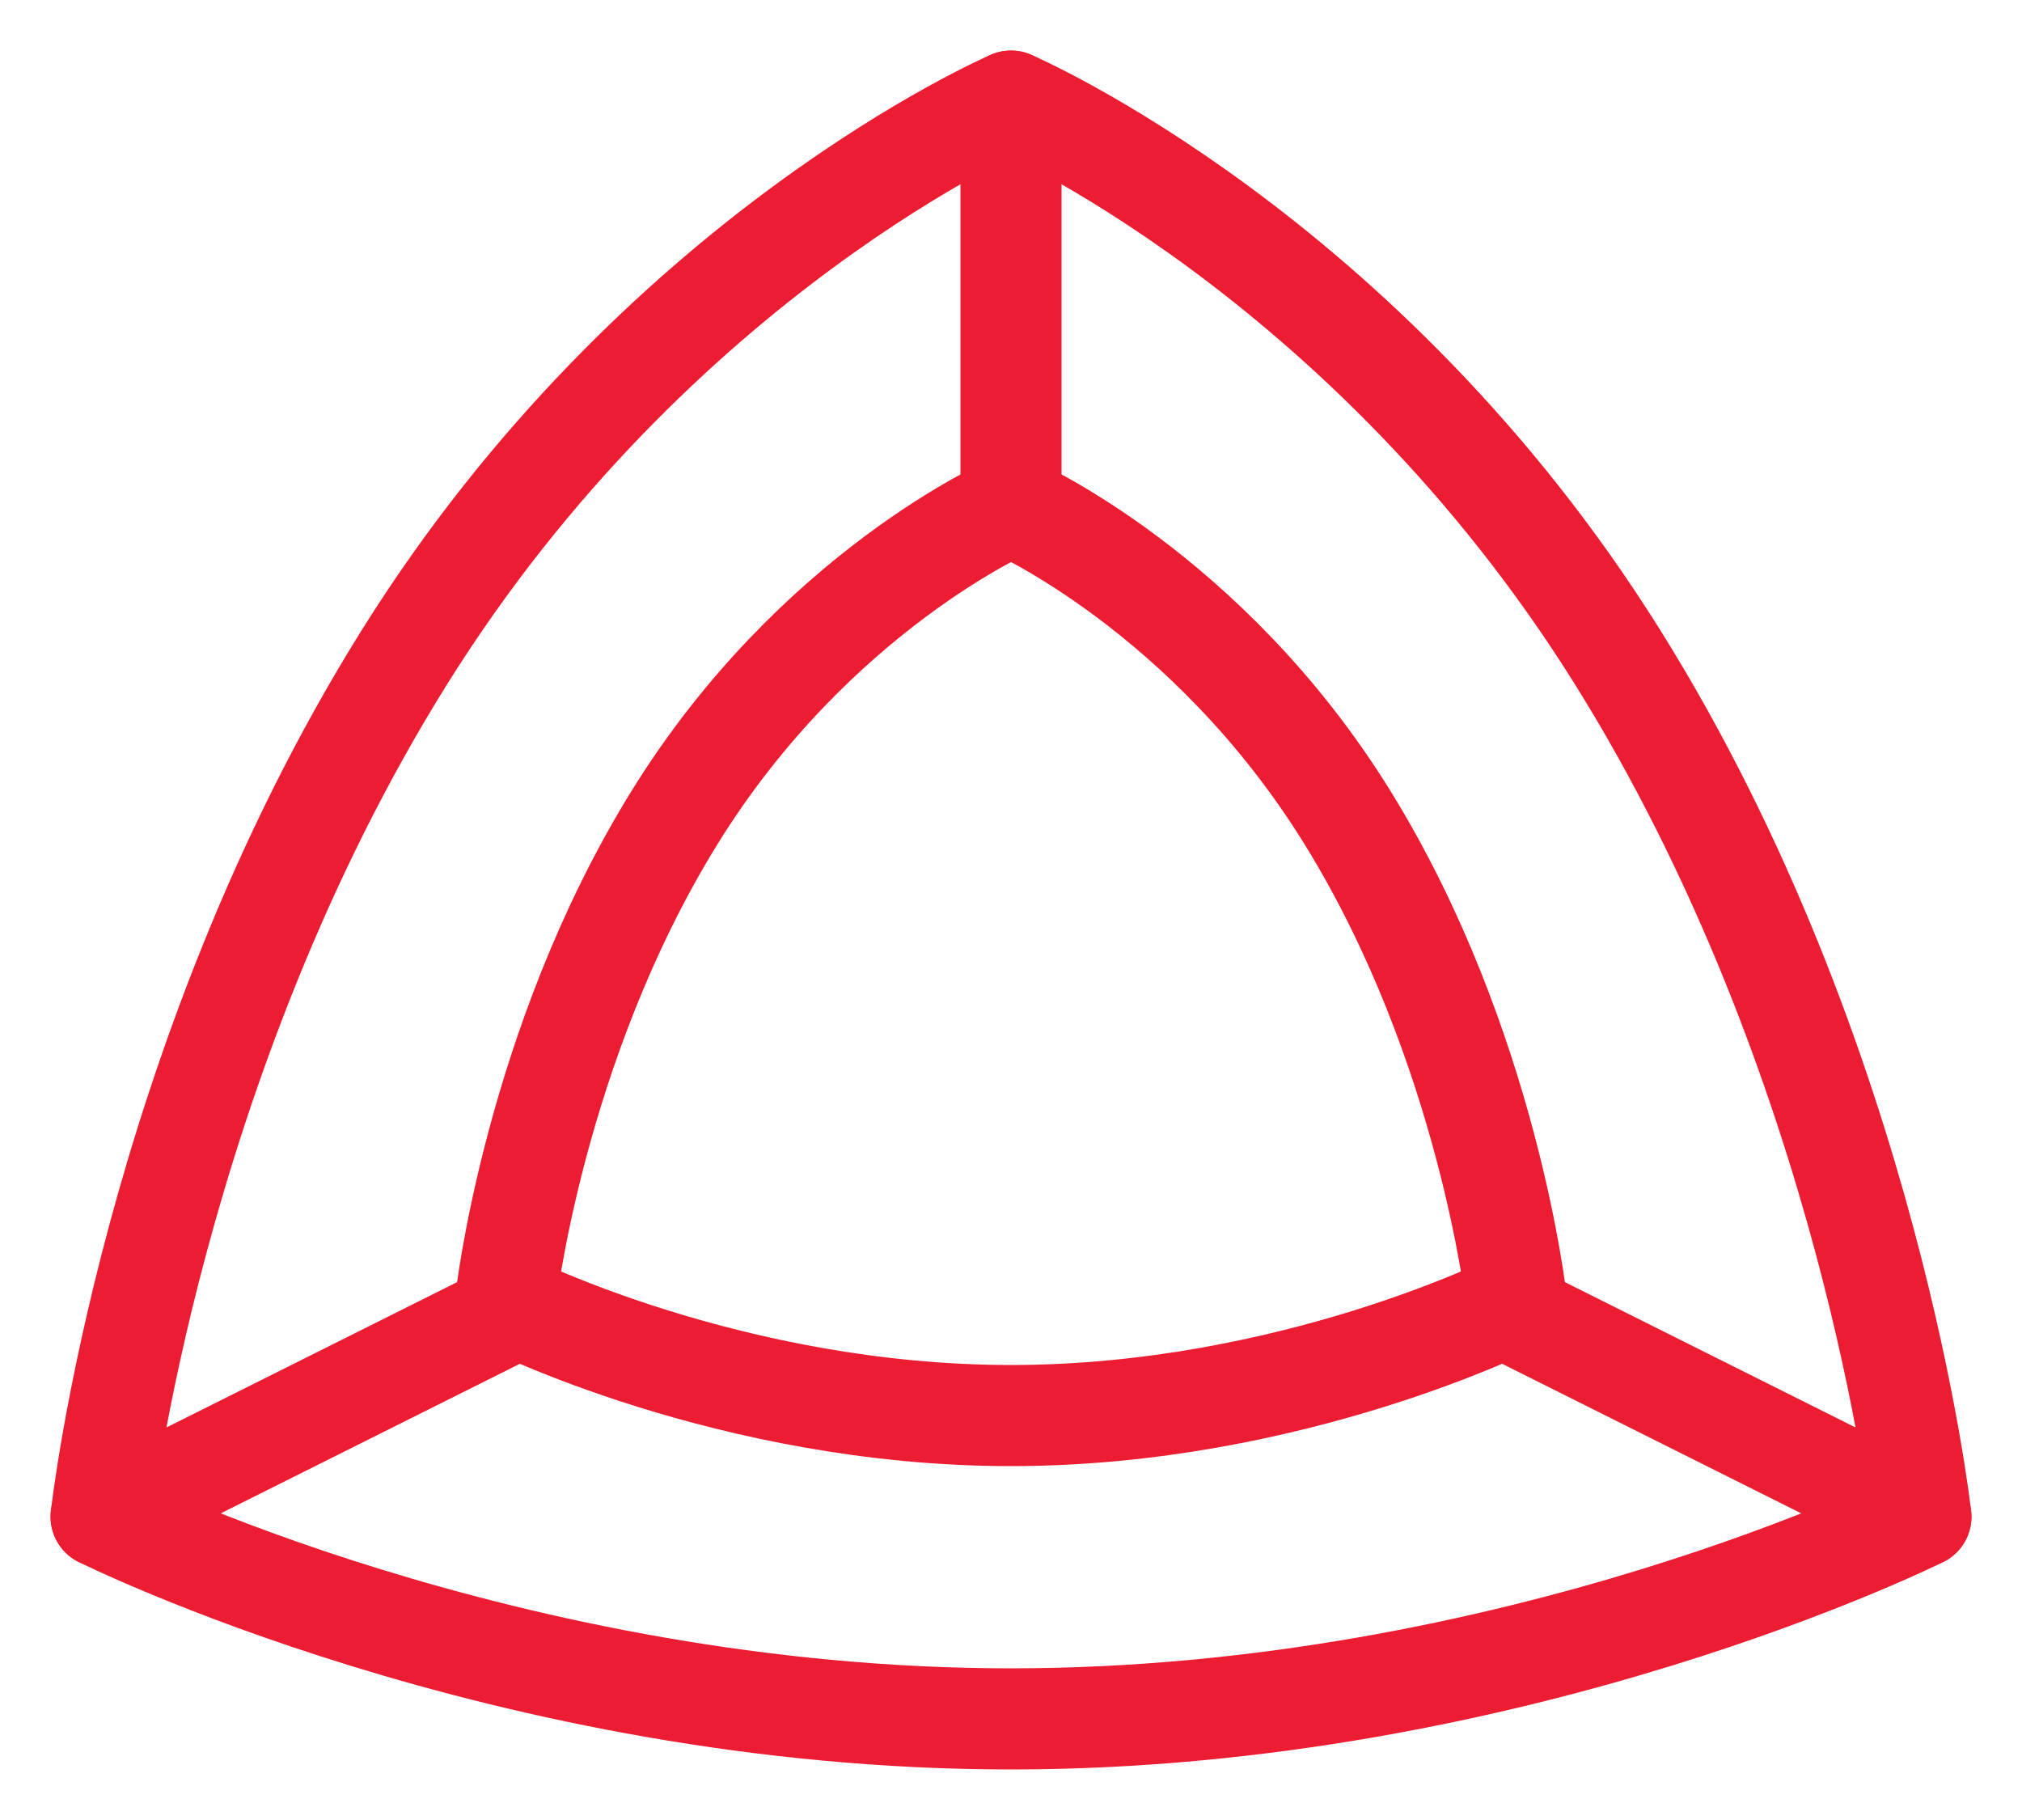
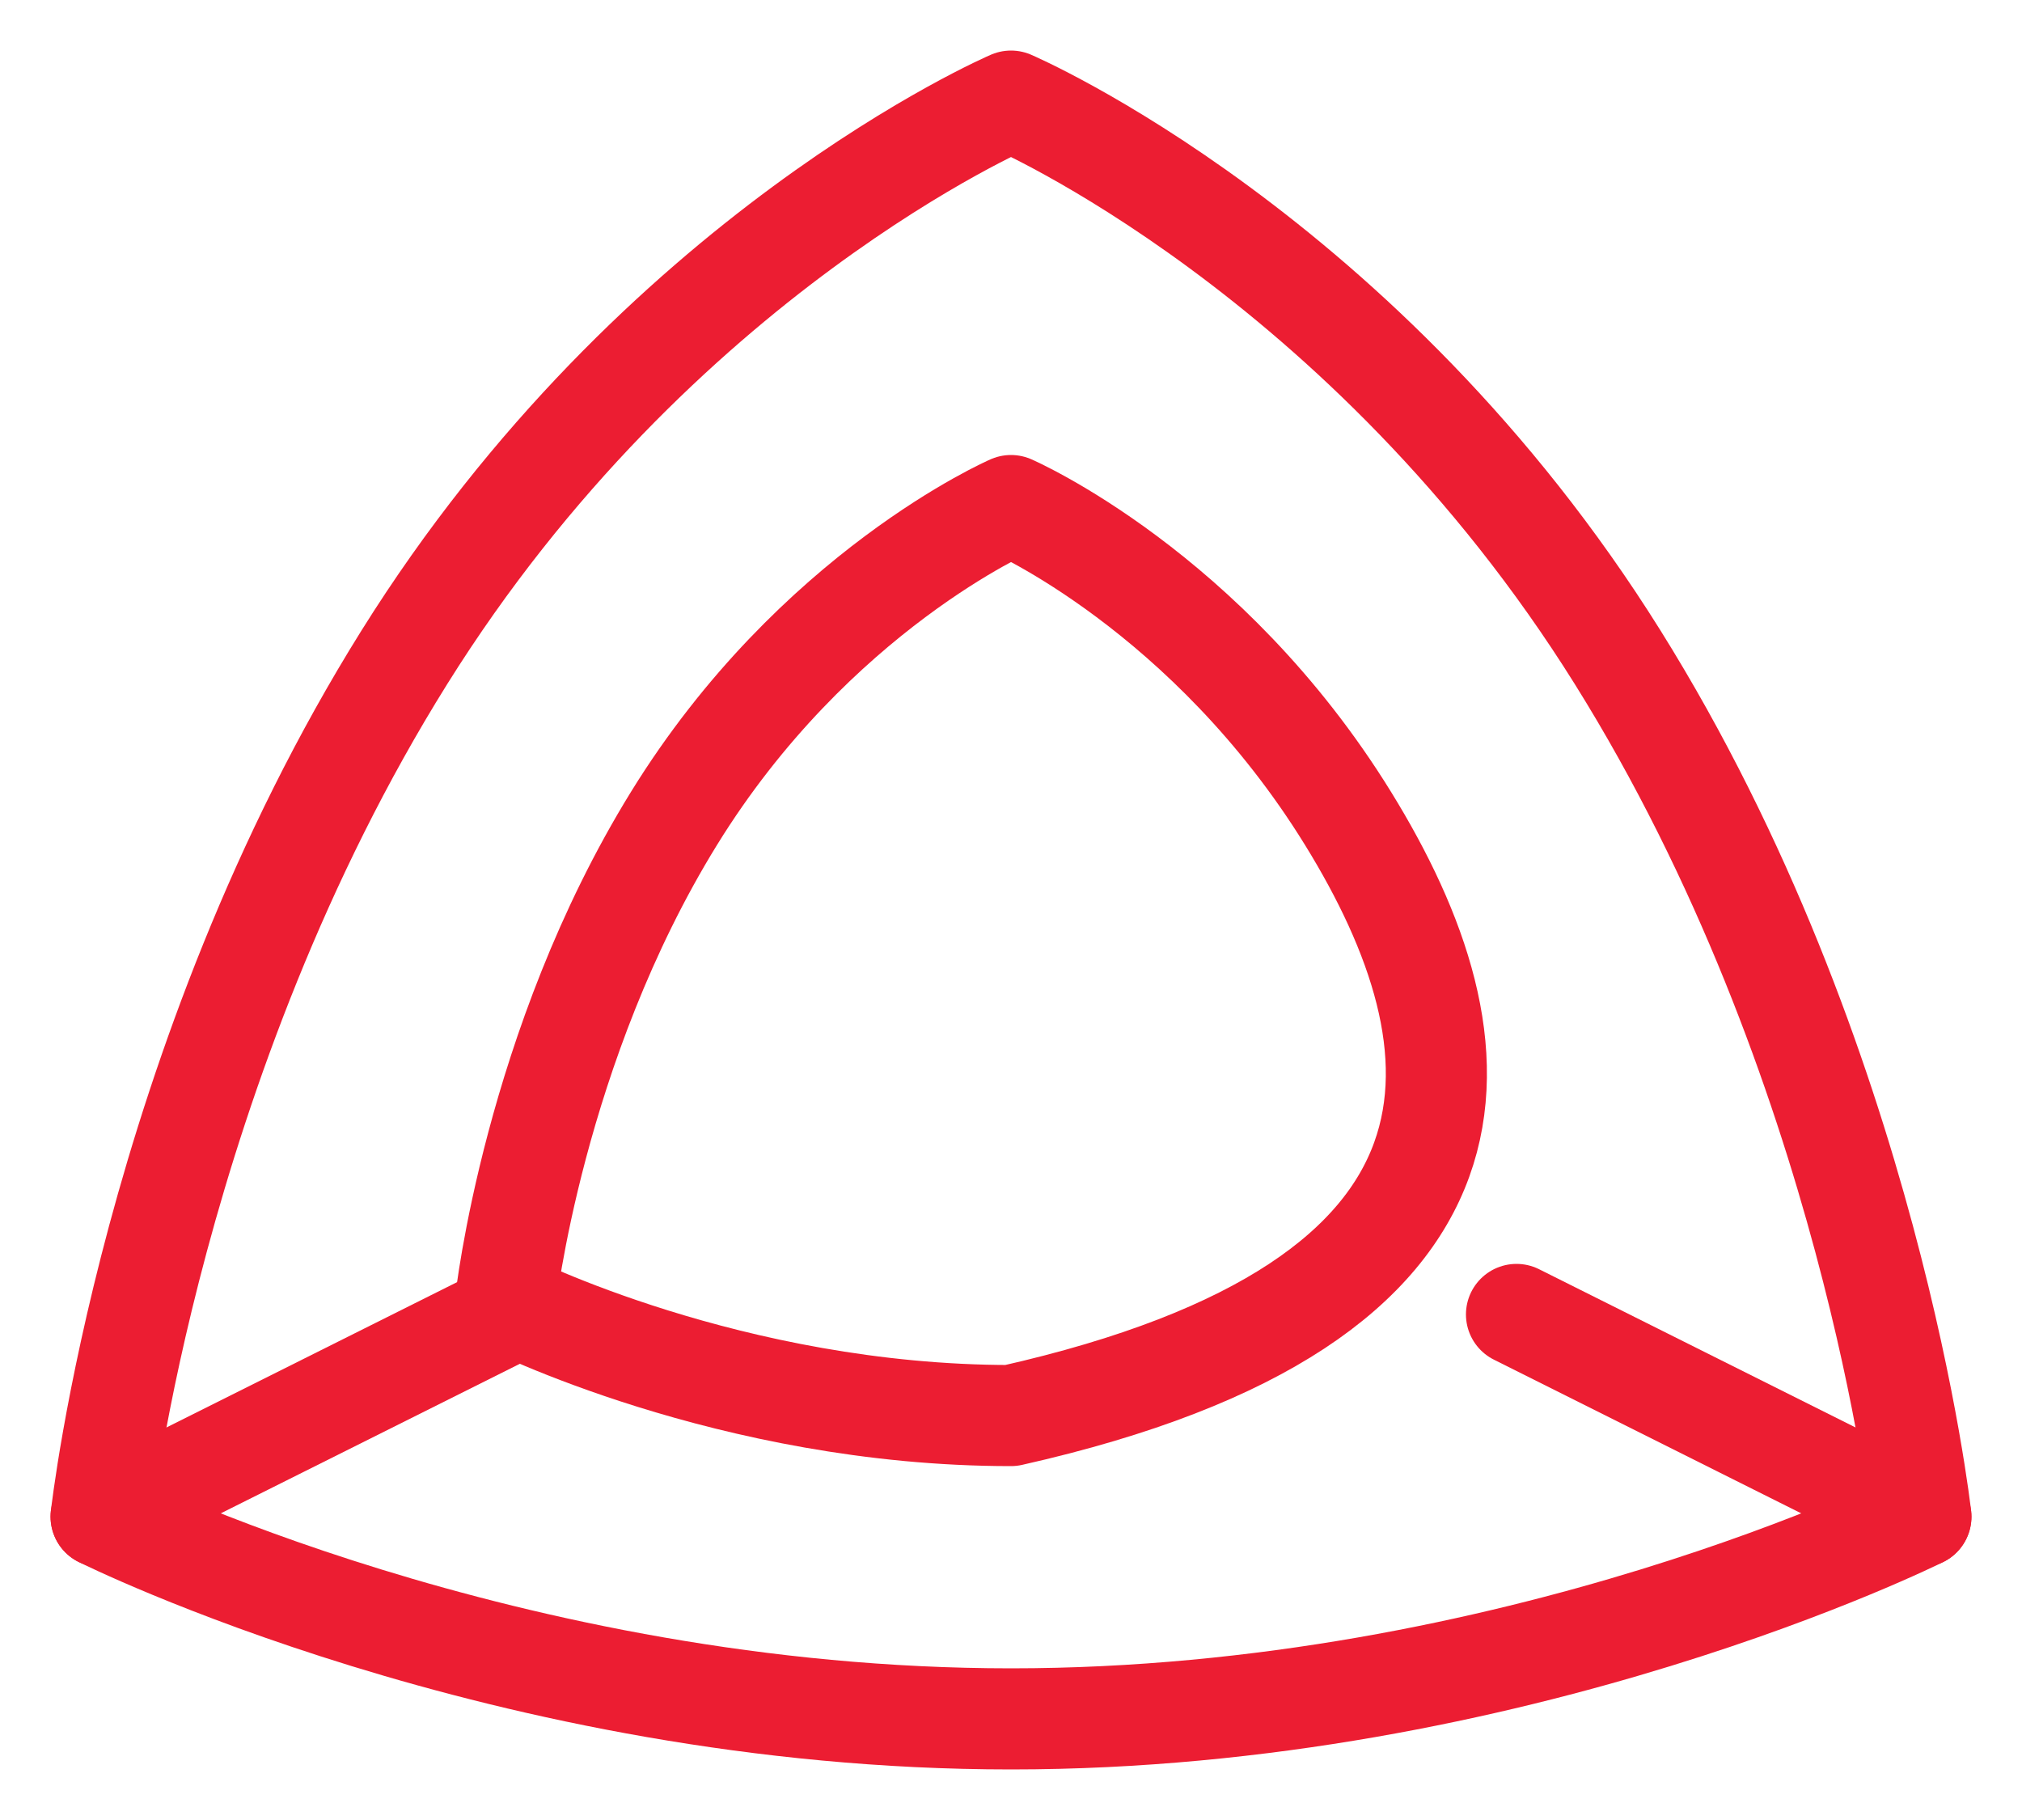
<svg xmlns="http://www.w3.org/2000/svg" width="30" height="27" viewBox="0 0 30 27" fill="none">
  <path d="M24 9.75C20.25 3.75 15 1.5 15 1.5C15 1.5 9.75 3.75 6 9.75C2.25 15.75 1.5 22.5 1.5 22.5C1.5 22.5 7.5 25.5 15 25.5C22.5 25.5 28.5 22.5 28.5 22.5C28.5 22.5 27.75 15.75 24 9.75Z" stroke="#EC1D32" stroke-width="1.5" stroke-linecap="round" stroke-linejoin="round" />
-   <path d="M20 12.141C17.917 8.766 15 7.5 15 7.5C15 7.5 12.083 8.766 10 12.141C7.917 15.516 7.5 19.312 7.5 19.312C7.5 19.312 10.833 21 15 21C19.167 21 22.5 19.312 22.5 19.312C22.5 19.312 22.083 15.516 20 12.141Z" stroke="#EC1D32" stroke-width="1.5" stroke-linecap="round" stroke-linejoin="round" />
+   <path d="M20 12.141C17.917 8.766 15 7.5 15 7.5C15 7.5 12.083 8.766 10 12.141C7.917 15.516 7.5 19.312 7.5 19.312C7.5 19.312 10.833 21 15 21C22.5 19.312 22.083 15.516 20 12.141Z" stroke="#EC1D32" stroke-width="1.5" stroke-linecap="round" stroke-linejoin="round" />
  <path d="M1.5 22.5L7.5 19.5" stroke="#EC1D32" stroke-width="1.5" stroke-linecap="round" stroke-linejoin="round" />
  <path d="M22.5 19.5L28.5 22.5" stroke="#EC1D32" stroke-width="1.5" stroke-linecap="round" stroke-linejoin="round" />
-   <path d="M15 7.5V1.5" stroke="#EC1D32" stroke-width="1.5" stroke-linecap="round" stroke-linejoin="round" />
</svg>